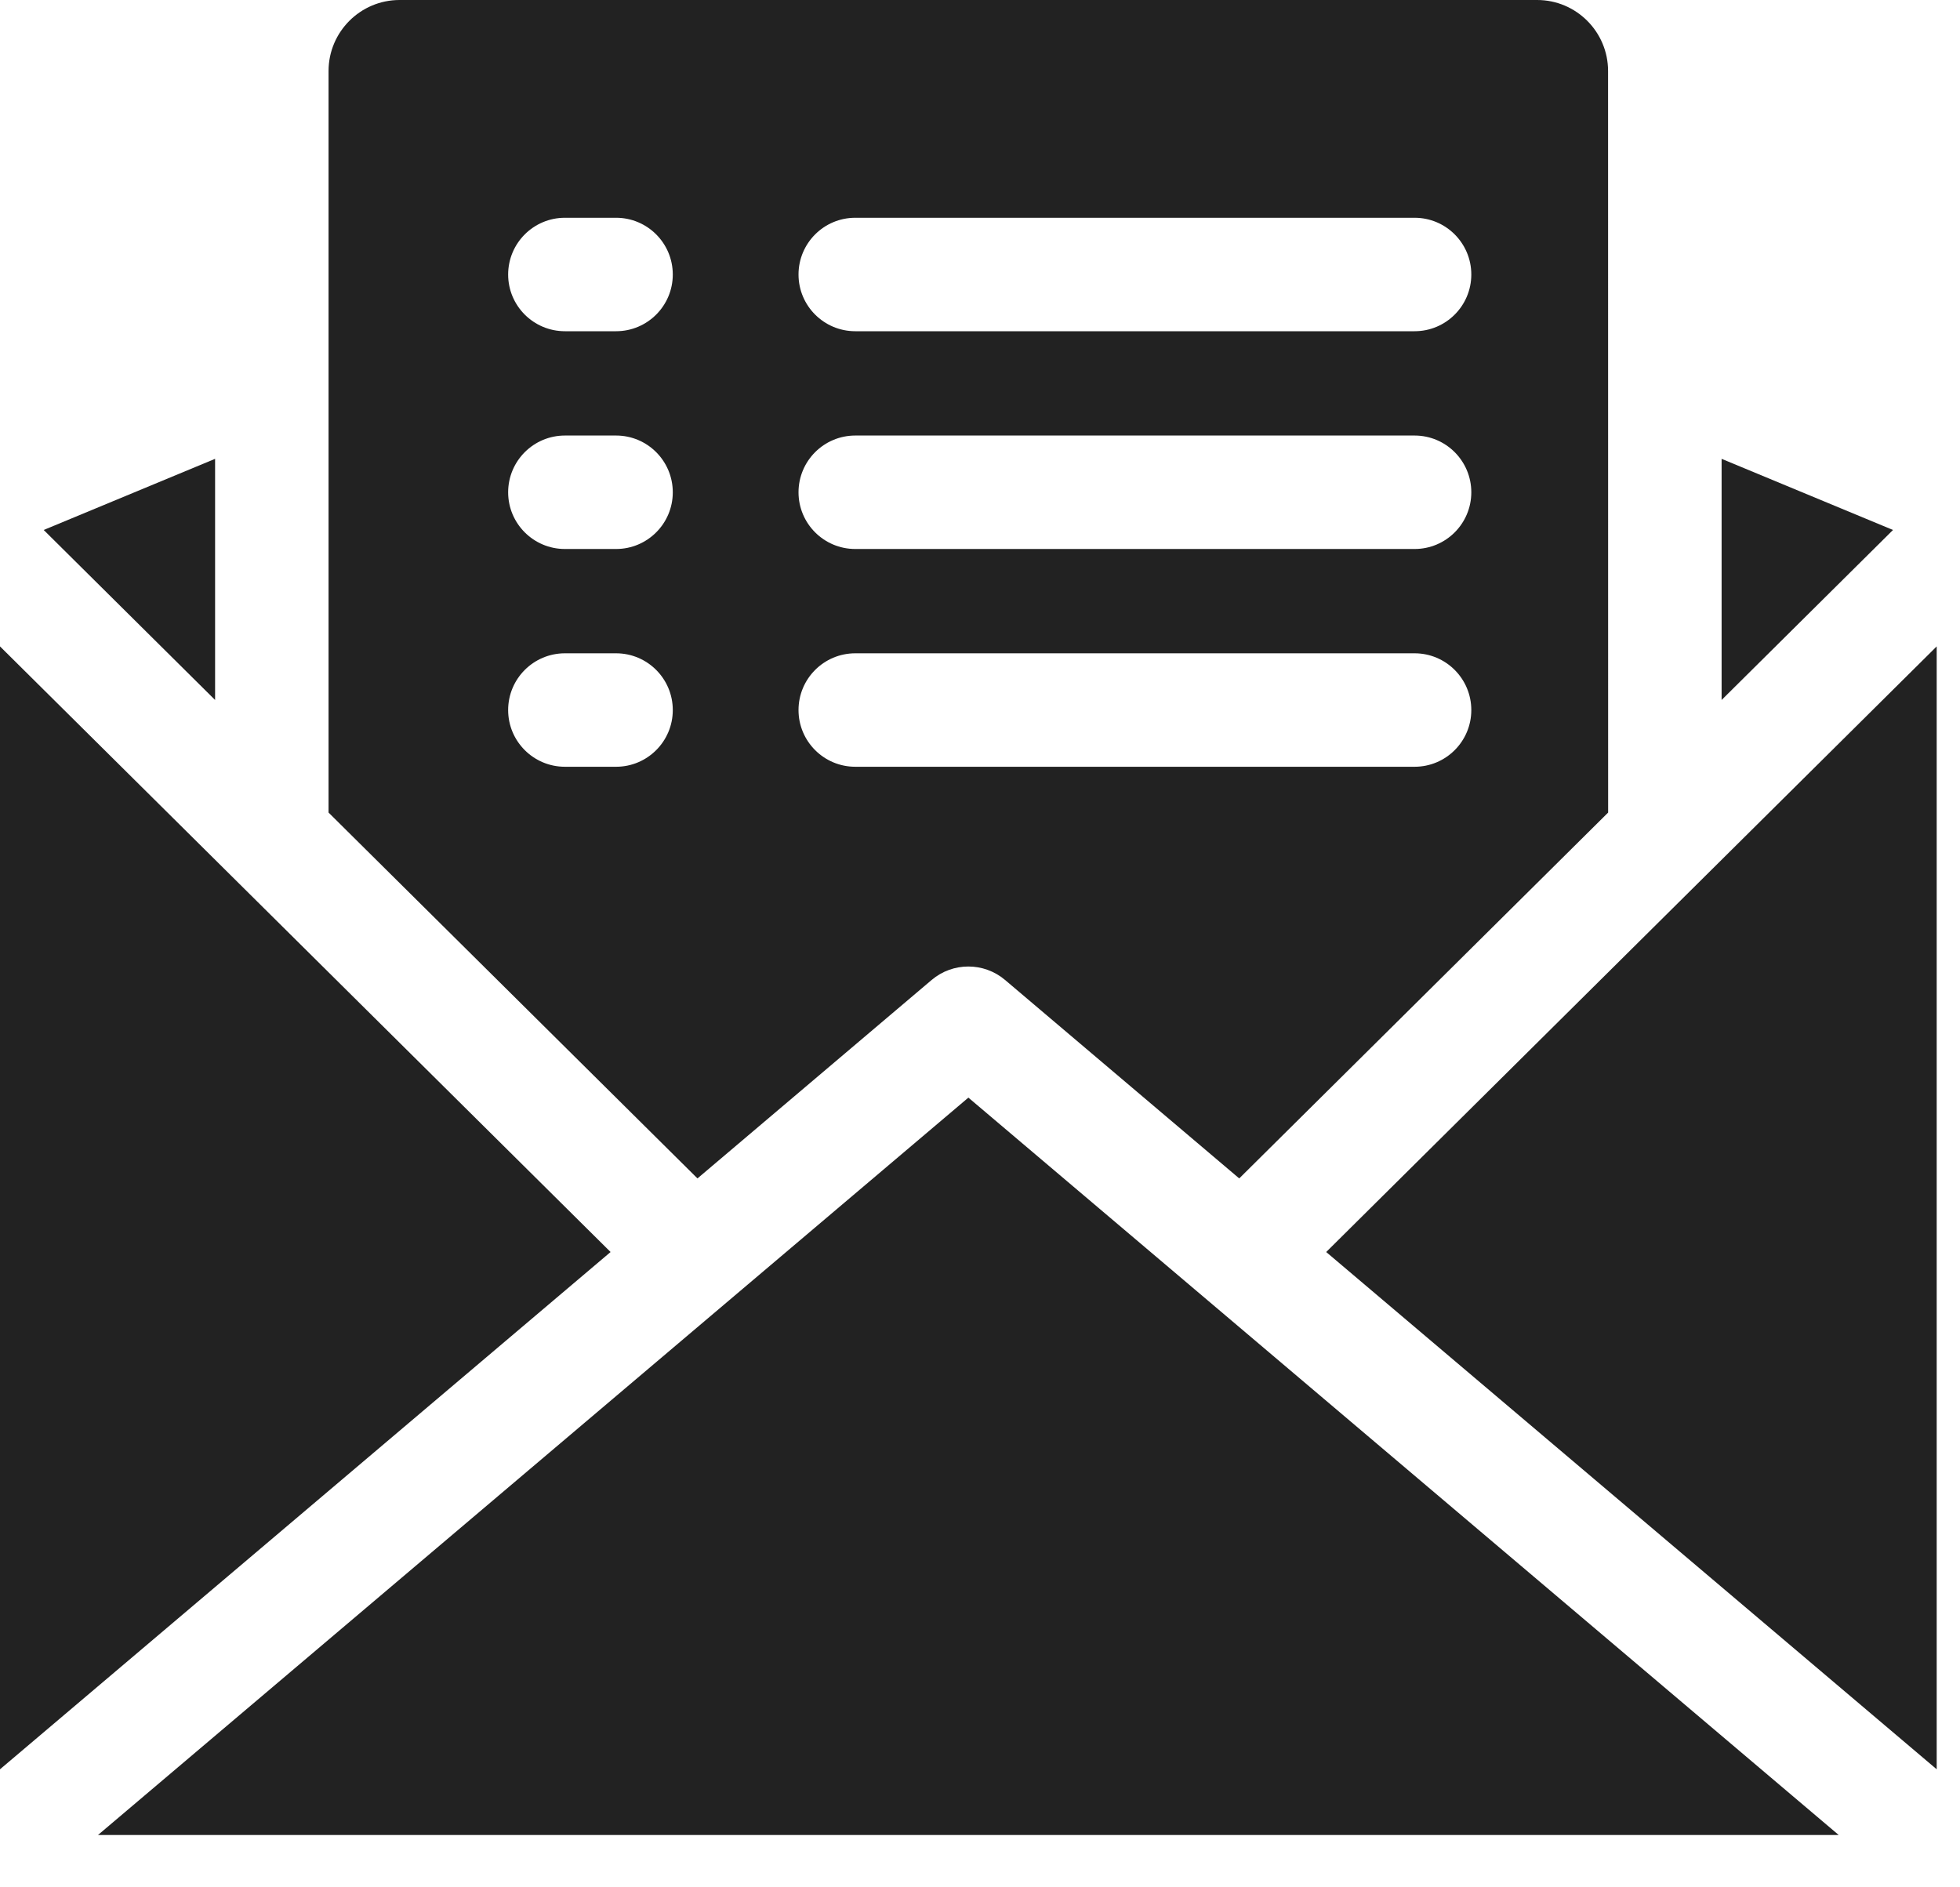
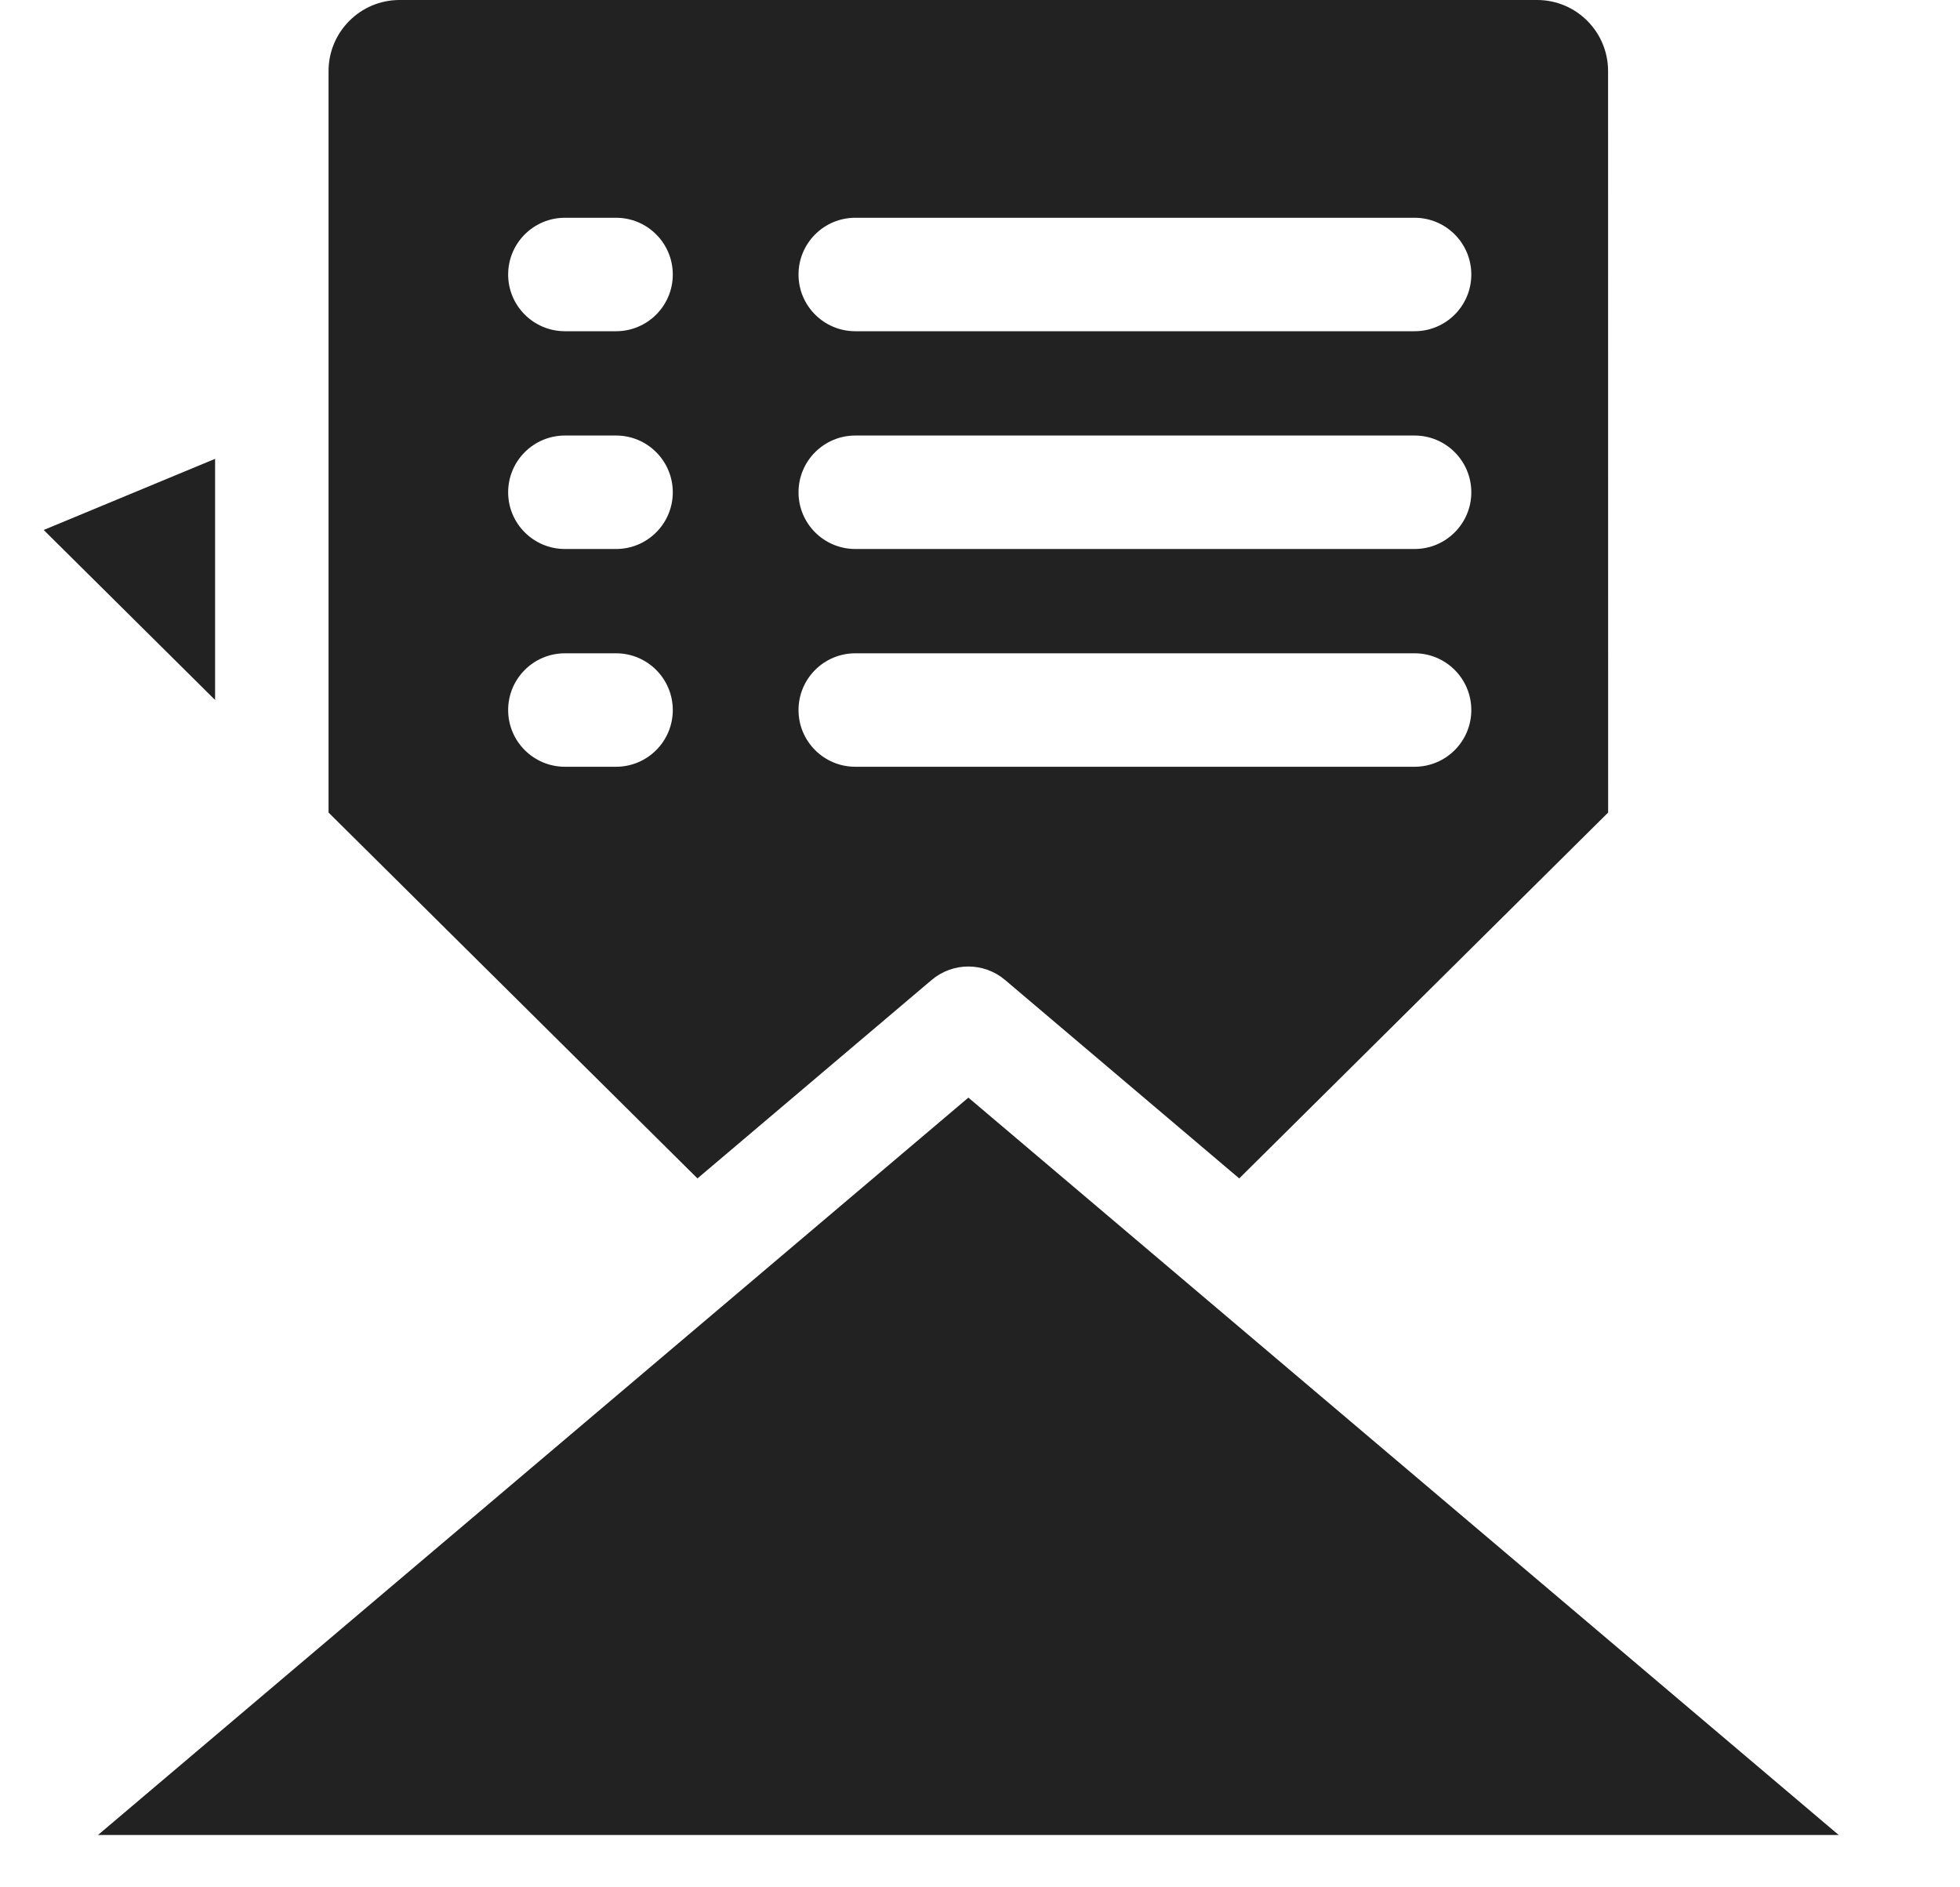
<svg xmlns="http://www.w3.org/2000/svg" width="27" height="26" viewBox="0 0 27 26" fill="none">
  <path d="M0.602 7.301L2.963 9.643V6.321L0.602 7.301Z" fill="#222222" />
-   <path d="M26.077 7.301L23.716 6.321V9.643L26.077 7.301Z" fill="#222222" />
  <path fill-rule="evenodd" clip-rule="evenodd" d="M22.152 0.978C22.152 0.439 21.714 0 21.175 0H5.504C4.965 0 4.526 0.439 4.526 0.978V11.194L9.608 16.234L12.834 13.5C13.126 13.253 13.553 13.253 13.845 13.5L17.071 16.234L22.153 11.194L22.152 0.978ZM7.782 4.563H8.487C8.918 4.563 9.268 4.213 9.268 3.782C9.268 3.35 8.918 3 8.487 3H7.782C7.35 3 7 3.35 7 3.782C7 4.213 7.35 4.563 7.782 4.563ZM8.487 7.563H7.782C7.35 7.563 7 7.213 7 6.782C7 6.35 7.35 6 7.782 6H8.487C8.918 6 9.268 6.35 9.268 6.782C9.268 7.213 8.918 7.563 8.487 7.563ZM7.782 10.563H8.487C8.918 10.563 9.268 10.213 9.268 9.782C9.268 9.35 8.918 9 8.487 9H7.782C7.35 9 7 9.35 7 9.782C7 10.213 7.35 10.563 7.782 10.563ZM19.487 4.563H11.782C11.35 4.563 11 4.213 11 3.782C11 3.35 11.35 3 11.782 3H19.487C19.918 3 20.268 3.35 20.268 3.782C20.268 4.213 19.918 4.563 19.487 4.563ZM11.782 7.563H19.487C19.918 7.563 20.268 7.213 20.268 6.782C20.268 6.35 19.918 6 19.487 6H11.782C11.35 6 11 6.35 11 6.782C11 7.213 11.35 7.563 11.782 7.563ZM19.487 10.563H11.782C11.35 10.563 11 10.213 11 9.782C11 9.35 11.35 9 11.782 9H19.487C19.918 9 20.268 9.35 20.268 9.782C20.268 10.213 19.918 10.563 19.487 10.563Z" fill="#222222" />
-   <path d="M0 8.905V24.374L8.411 17.248L0 8.905Z" fill="#222222" />
-   <path d="M18.269 17.248L26.679 24.374V8.905L18.269 17.248Z" fill="#222222" />
+   <path d="M0 8.905V24.374L0 8.905Z" fill="#222222" />
  <path d="M13.34 15.121L1.35 25.279H25.329L13.34 15.121Z" fill="#222222" />
</svg>